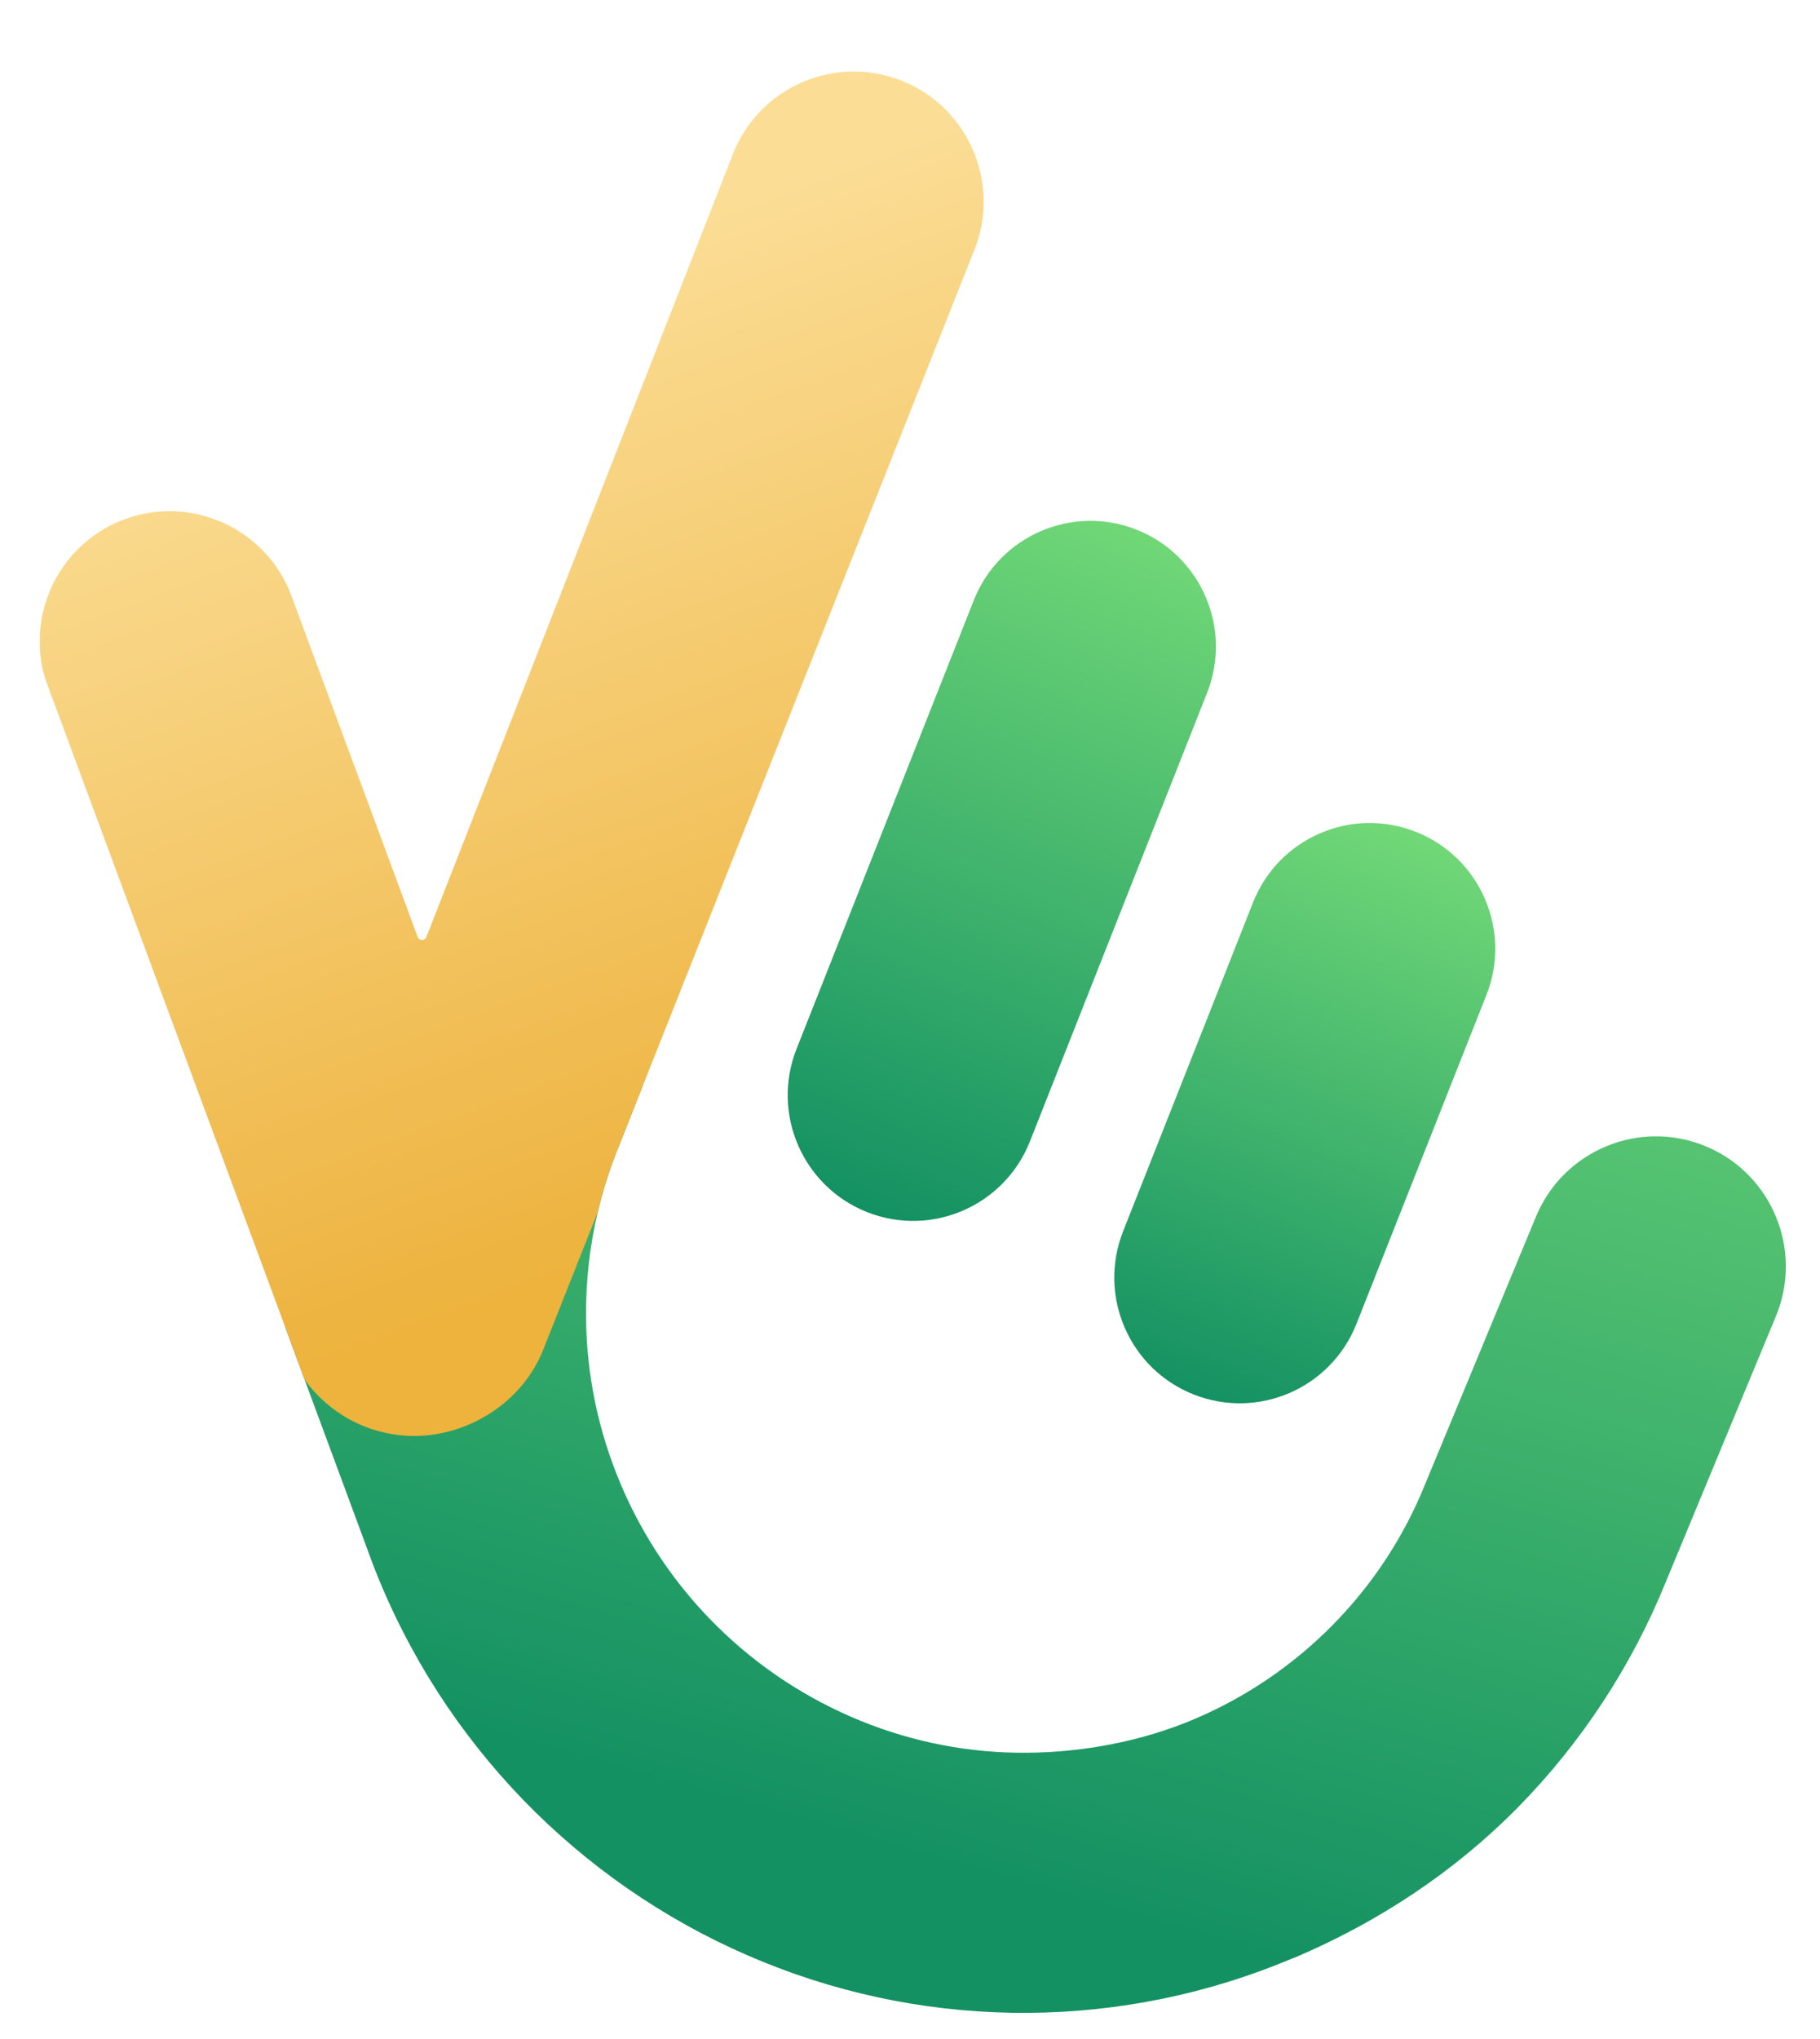
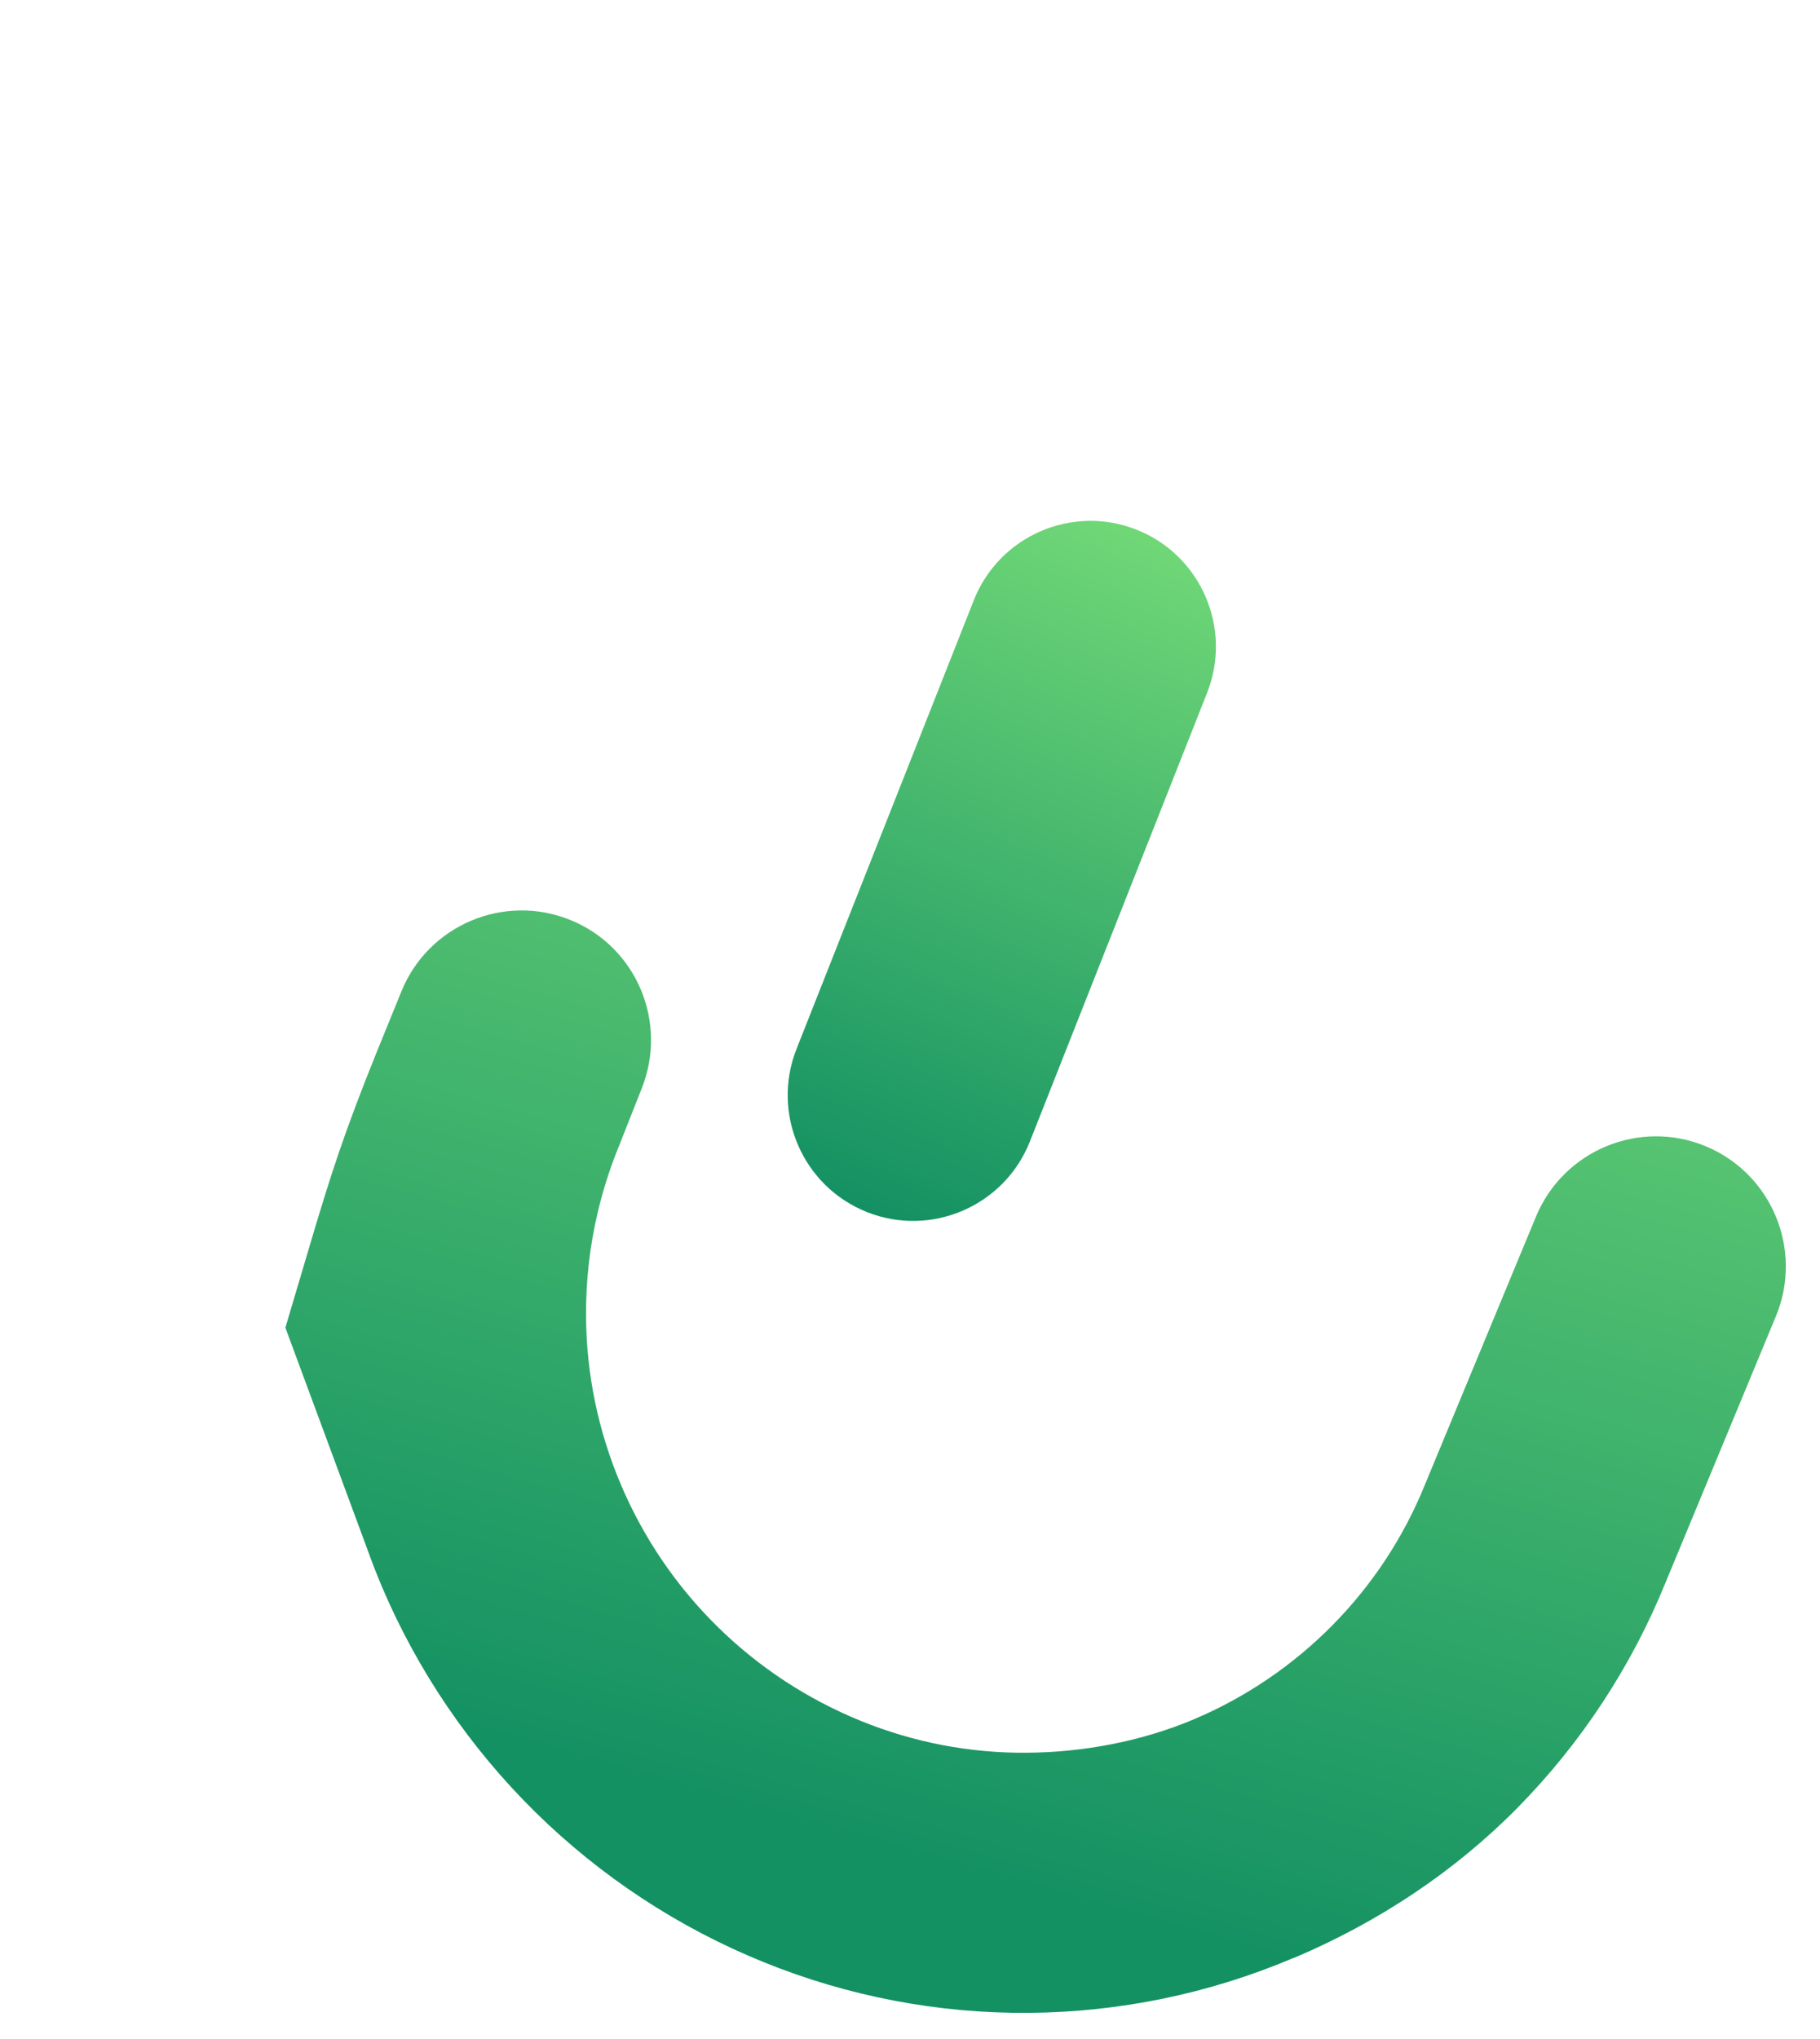
<svg xmlns="http://www.w3.org/2000/svg" width="25" height="28" viewBox="0 0 25 28" fill="none">
  <g clip-path="url(#clip0_8496_4723)">
    <g opacity="0.98">
      <path fill-rule="evenodd" clip-rule="evenodd" d="M13.376 8.244C13.726 7.358 14.728 6.923 15.613 7.274C16.497 7.624 16.931 8.628 16.581 9.514L14.147 15.675C13.797 16.561 12.794 16.995 11.91 16.645C11.025 16.294 10.591 15.291 10.941 14.405L13.376 8.244Z" fill="url(#paint0_linear_8496_4723)" />
-       <path fill-rule="evenodd" clip-rule="evenodd" d="M17.212 12.393C17.562 11.507 18.564 11.072 19.449 11.423C20.334 11.773 20.768 12.777 20.418 13.663L18.633 18.179C18.283 19.065 17.281 19.5 16.396 19.149C15.511 18.799 15.077 17.795 15.427 16.909L17.212 12.393Z" fill="url(#paint1_linear_8496_4723)" />
      <path fill-rule="evenodd" clip-rule="evenodd" d="M5.045 21.272L3.92 18.232L4.337 16.827C4.541 16.158 4.715 15.58 5.189 14.412L5.513 13.616C5.883 12.703 6.924 12.263 7.836 12.634C8.748 13.005 9.181 14.045 8.81 14.959C8.81 14.959 8.81 14.959 8.81 14.959L8.495 15.757C8.498 15.746 8.494 15.758 8.494 15.758C8.377 16.047 8.282 16.344 8.211 16.647C8.1 17.113 8.047 17.592 8.05 18.074C8.054 18.867 8.217 19.652 8.527 20.383C8.837 21.115 9.287 21.779 9.854 22.336C10.42 22.894 11.092 23.335 11.83 23.634C11.832 23.634 11.832 23.634 11.832 23.635C12.552 23.927 13.323 24.075 14.102 24.069C14.88 24.064 15.681 23.913 16.399 23.61C17.115 23.307 17.763 22.866 18.308 22.313C18.853 21.76 19.283 21.105 19.574 20.386C19.575 20.381 19.578 20.376 19.58 20.371L21.099 16.706C21.477 15.796 22.521 15.363 23.431 15.741C24.34 16.119 24.772 17.165 24.394 18.076C24.394 18.076 22.953 21.554 22.878 21.733C22.878 21.733 22.878 21.733 22.878 21.733C22.41 22.885 21.721 23.934 20.849 24.821C19.98 25.703 18.938 26.39 17.799 26.876C17.799 26.876 17.767 26.887 17.753 26.893C16.606 27.378 15.375 27.632 14.128 27.641C12.882 27.65 11.647 27.414 10.491 26.945C9.32 26.471 8.254 25.77 7.353 24.884V24.884C6.452 23.997 5.734 22.941 5.241 21.777C5.172 21.611 5.105 21.442 5.045 21.272C5.045 21.272 5.045 21.272 5.045 21.272Z" fill="url(#paint2_linear_8496_4723)" />
-       <path fill-rule="evenodd" clip-rule="evenodd" d="M8.21 16.647L7.459 18.541C7.177 19.253 6.433 19.727 5.668 19.719C5.156 19.713 4.682 19.496 4.344 19.139C4.286 19.078 4.233 19.012 4.183 18.943L3.962 18.344L0.66 9.427C0.637 9.363 0.614 9.3 0.597 9.235C0.382 8.365 0.849 7.451 1.709 7.132C2.631 6.789 3.661 7.26 4.004 8.184L5.737 12.866C5.746 12.891 5.77 12.908 5.797 12.908C5.823 12.909 5.848 12.892 5.857 12.867L10.07 2.11C10.433 1.193 11.47 0.745 12.385 1.108C13.3 1.471 13.749 2.51 13.386 3.427L8.637 15.396L8.494 15.757C8.499 15.746 8.494 15.758 8.494 15.758C8.376 16.047 8.282 16.344 8.21 16.647Z" fill="url(#paint3_linear_8496_4723)" />
    </g>
  </g>
  <defs>
    <linearGradient id="paint0_linear_8496_4723" x1="11.795" y1="16.552" x2="15.676" y2="7.091" gradientUnits="userSpaceOnUse">
      <stop stop-color="#0F8F60" />
      <stop offset="1" stop-color="#6FD874" />
    </linearGradient>
    <linearGradient id="paint1_linear_8496_4723" x1="16.055" y1="19.048" x2="19.155" y2="11.239" gradientUnits="userSpaceOnUse">
      <stop stop-color="#0F8F60" />
      <stop offset="1" stop-color="#6FD874" />
    </linearGradient>
    <linearGradient id="paint2_linear_8496_4723" x1="13.737" y1="25.814" x2="18.546" y2="8.957" gradientUnits="userSpaceOnUse">
      <stop stop-color="#0F8F60" />
      <stop offset="1" stop-color="#6FD874" />
    </linearGradient>
    <linearGradient id="paint3_linear_8496_4723" x1="7.685" y1="17.551" x2="3.17" y2="5.327" gradientUnits="userSpaceOnUse">
      <stop stop-color="#EDB139" />
      <stop offset="1" stop-color="#FBDC93" />
    </linearGradient>
    <clipPath id="clip0_8496_4723">
      <rect width="24" height="26.665" fill="white" transform="translate(0.546 0.982)" />
    </clipPath>
  </defs>
</svg>